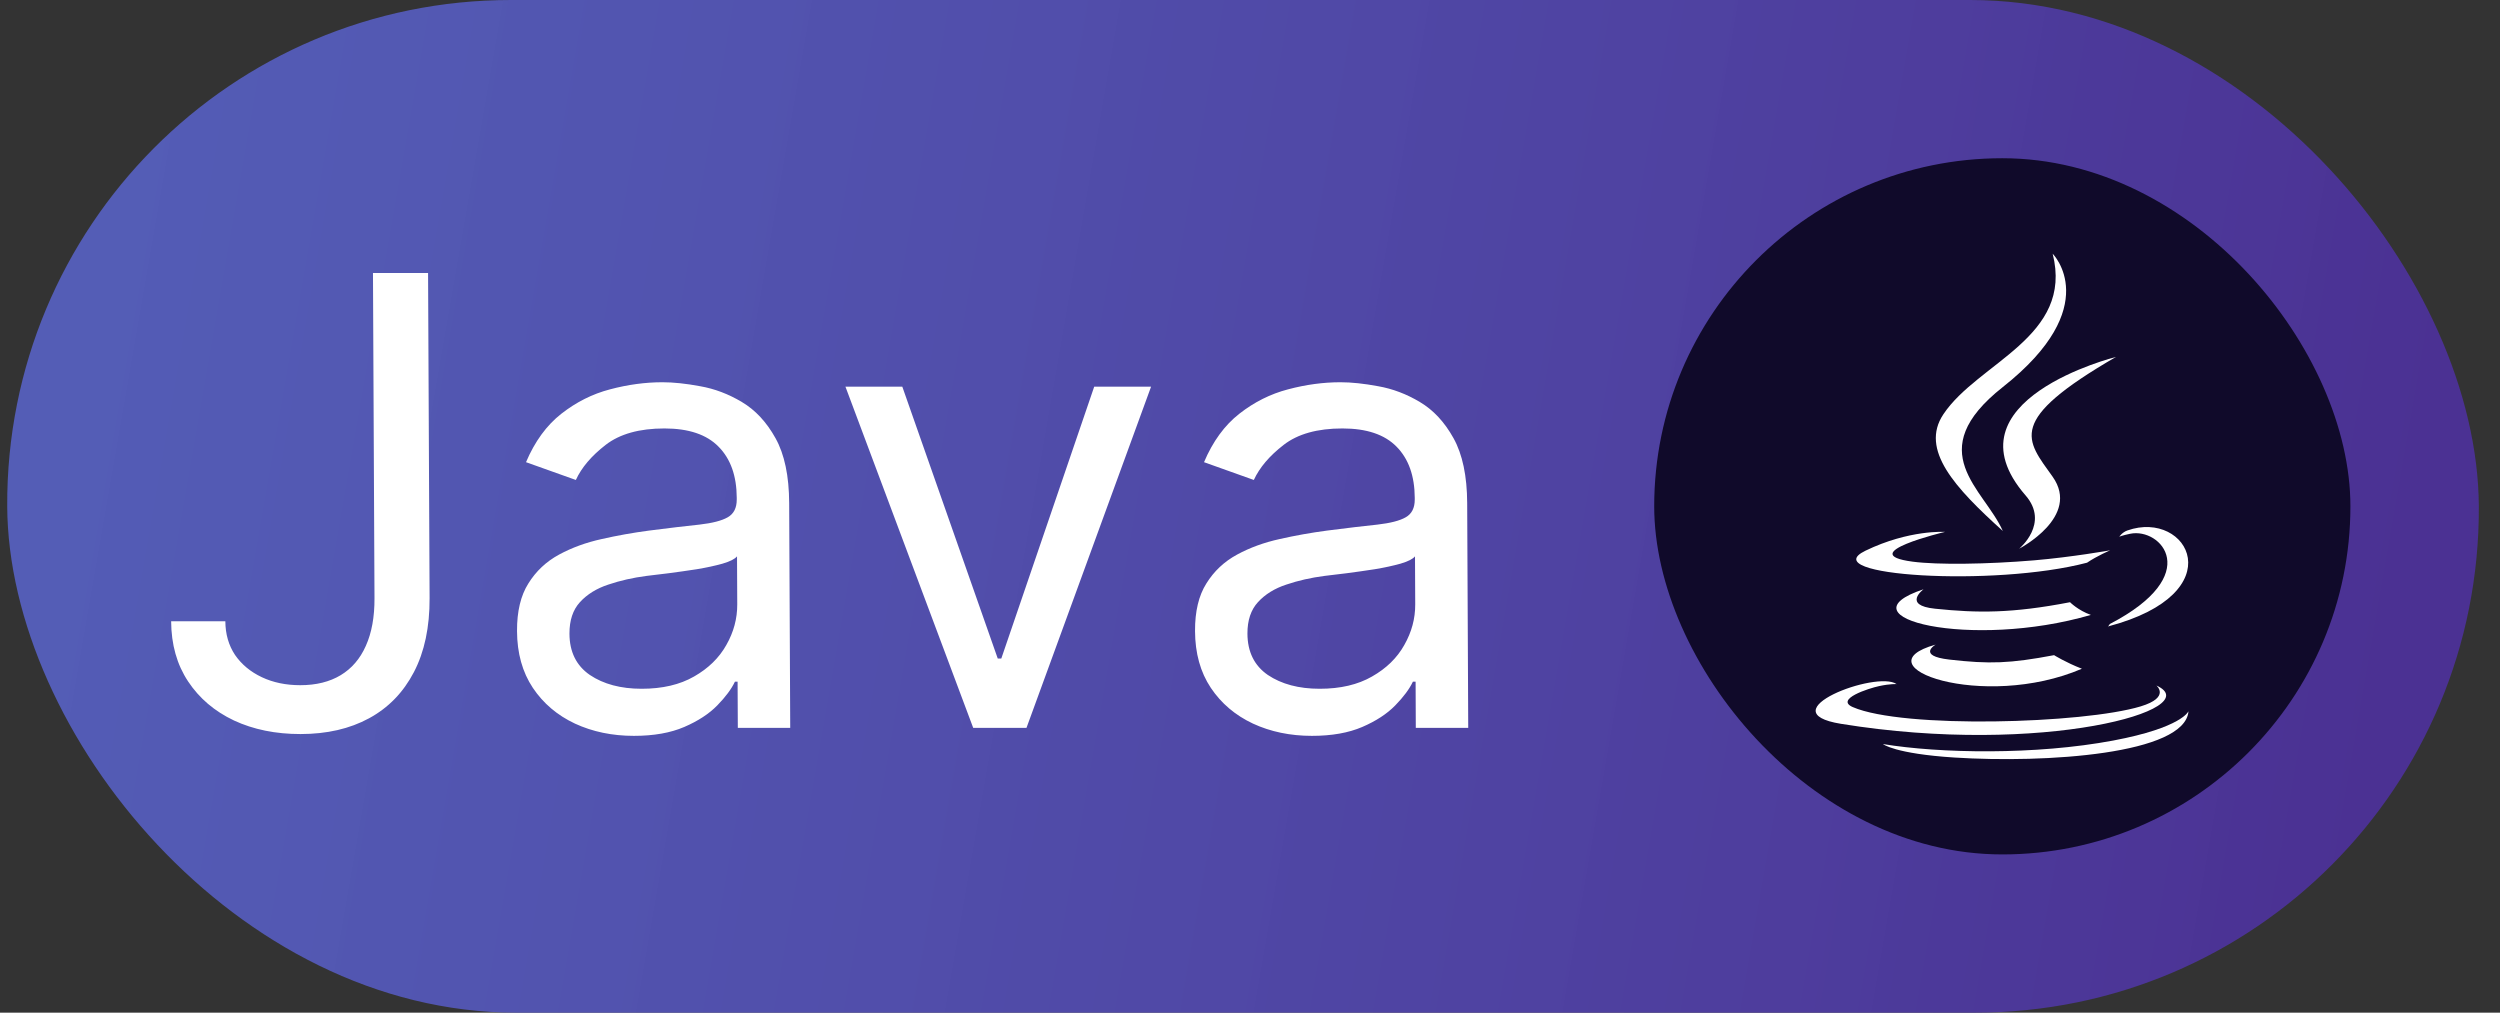
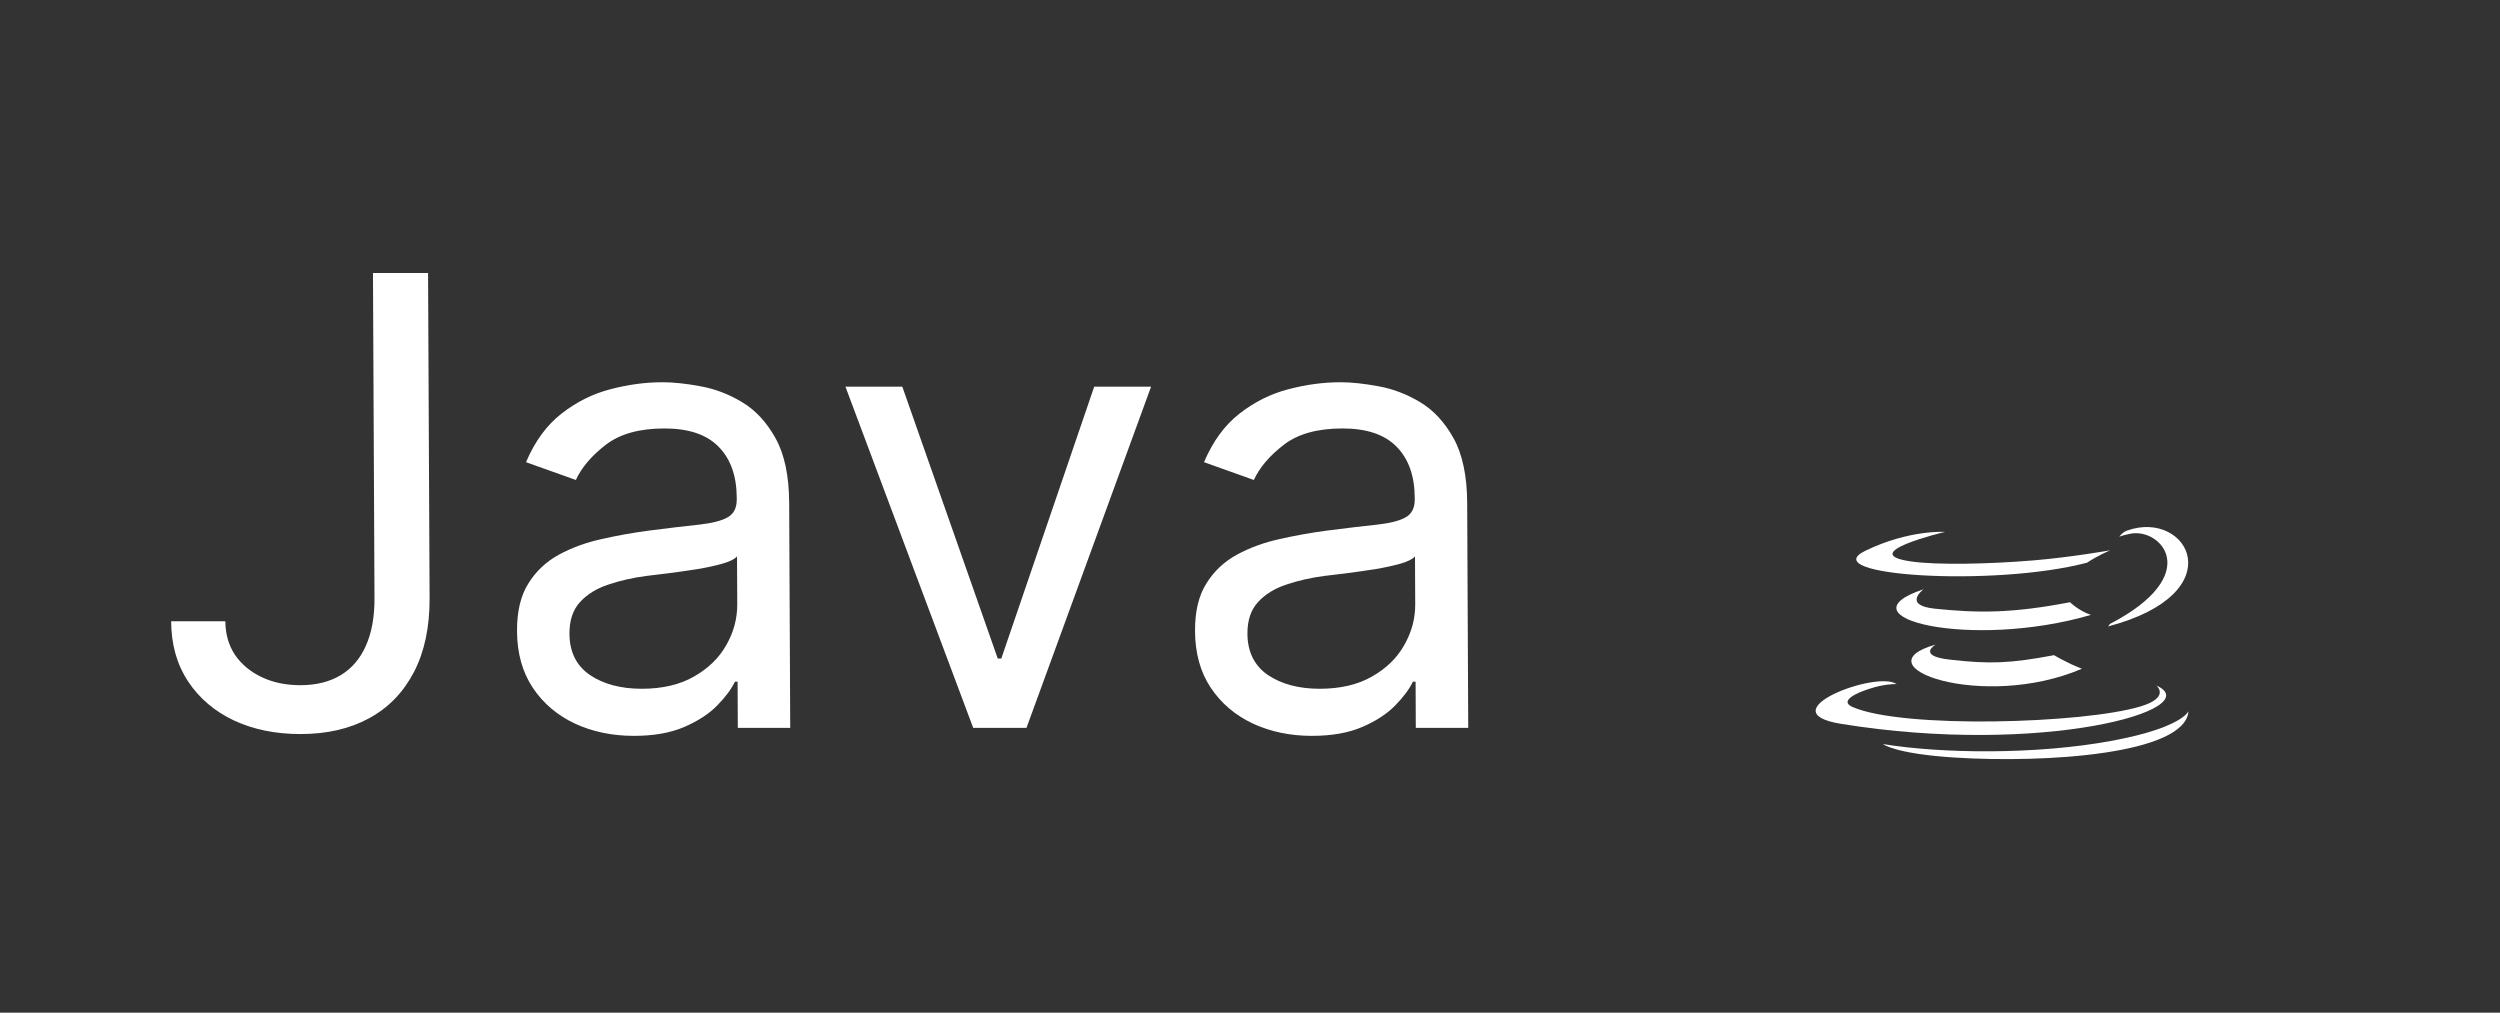
<svg xmlns="http://www.w3.org/2000/svg" width="79" height="32" viewBox="0 0 79 32" fill="none">
  <rect x="0" y="0" width="79" height="32" fill="#333333" stroke="none" />
-   <rect width="78.103" height="32" rx="16" transform="matrix(1 0 0.005 1 0.148 0)" fill="url(#paint0_linear_288_1790)" />
  <path d="M11.786 8.626H13.527L13.575 18.901C13.579 19.818 13.414 20.597 13.08 21.238C12.746 21.879 12.274 22.366 11.662 22.698C11.051 23.03 10.329 23.196 9.496 23.196C8.71 23.196 8.01 23.054 7.395 22.768C6.781 22.478 6.297 22.066 5.944 21.533C5.59 21 5.412 20.366 5.408 19.631H7.121C7.123 20.038 7.225 20.393 7.428 20.698C7.635 20.997 7.917 21.231 8.273 21.399C8.63 21.568 9.035 21.652 9.489 21.652C9.989 21.652 10.415 21.547 10.765 21.336C11.114 21.126 11.38 20.817 11.56 20.41C11.746 19.998 11.837 19.495 11.834 18.901L11.786 8.626ZM20.031 23.253C19.348 23.253 18.727 23.124 18.169 22.866C17.611 22.604 17.168 22.228 16.838 21.736C16.508 21.241 16.341 20.642 16.338 19.94C16.335 19.322 16.454 18.821 16.696 18.438C16.937 18.049 17.261 17.745 17.667 17.525C18.073 17.305 18.522 17.142 19.013 17.034C19.508 16.922 20.006 16.833 20.506 16.767C21.161 16.683 21.692 16.62 22.099 16.578C22.51 16.531 22.809 16.454 22.996 16.346C23.187 16.238 23.282 16.051 23.281 15.785L23.281 15.729C23.278 15.036 23.086 14.498 22.705 14.114C22.329 13.73 21.759 13.539 20.997 13.539C20.206 13.539 19.587 13.712 19.139 14.058C18.692 14.404 18.377 14.774 18.197 15.167L16.622 14.605C16.9 13.95 17.272 13.44 17.738 13.075C18.209 12.706 18.722 12.448 19.278 12.303C19.839 12.154 20.391 12.079 20.934 12.079C21.28 12.079 21.678 12.121 22.127 12.205C22.582 12.285 23.02 12.451 23.442 12.703C23.869 12.956 24.224 13.338 24.507 13.848C24.791 14.357 24.934 15.041 24.938 15.897L24.971 23H23.315L23.308 21.54H23.224C23.113 21.774 22.927 22.024 22.666 22.291C22.405 22.558 22.057 22.785 21.623 22.972C21.189 23.159 20.658 23.253 20.031 23.253ZM20.277 21.765C20.932 21.765 21.484 21.636 21.932 21.378C22.384 21.121 22.724 20.789 22.952 20.382C23.184 19.975 23.299 19.547 23.297 19.097L23.29 17.581C23.22 17.666 23.066 17.743 22.827 17.813C22.594 17.878 22.323 17.937 22.014 17.988C21.71 18.035 21.413 18.077 21.123 18.115C20.838 18.148 20.607 18.176 20.429 18.199C19.999 18.255 19.597 18.346 19.223 18.473C18.854 18.594 18.555 18.779 18.327 19.027C18.104 19.271 17.993 19.603 17.995 20.024C17.997 20.599 18.212 21.035 18.64 21.329C19.071 21.619 19.617 21.765 20.277 21.765ZM36.374 12.219L32.437 23H30.753L26.716 12.219H28.513L31.529 20.81H31.641L34.577 12.219L36.374 12.219ZM41.456 23.253C40.773 23.253 40.152 23.124 39.594 22.866C39.036 22.604 38.592 22.228 38.262 21.736C37.932 21.241 37.766 20.642 37.763 19.94C37.76 19.322 37.879 18.821 38.121 18.438C38.362 18.049 38.686 17.745 39.092 17.525C39.498 17.305 39.946 17.142 40.437 17.034C40.933 16.922 41.431 16.833 41.931 16.767C42.586 16.683 43.116 16.62 43.523 16.578C43.935 16.531 44.234 16.454 44.421 16.346C44.612 16.238 44.707 16.051 44.706 15.785L44.706 15.729C44.702 15.036 44.51 14.498 44.13 14.114C43.753 13.73 43.184 13.539 42.421 13.539C41.63 13.539 41.011 13.712 40.564 14.058C40.116 14.404 39.802 14.774 39.621 15.167L38.047 14.605C38.324 13.95 38.696 13.44 39.162 13.075C39.633 12.706 40.147 12.448 40.703 12.303C41.264 12.154 41.816 12.079 42.358 12.079C42.705 12.079 43.102 12.121 43.552 12.205C44.006 12.285 44.445 12.451 44.867 12.703C45.294 12.956 45.649 13.338 45.932 13.848C46.215 14.357 46.359 15.041 46.363 15.897L46.396 23H44.739L44.733 21.54H44.648C44.537 21.774 44.351 22.024 44.09 22.291C43.83 22.558 43.482 22.785 43.048 22.972C42.614 23.159 42.083 23.253 41.456 23.253ZM41.702 21.765C42.357 21.765 42.908 21.636 43.356 21.378C43.809 21.121 44.149 20.789 44.376 20.382C44.608 19.975 44.723 19.547 44.721 19.097L44.714 17.581C44.644 17.666 44.49 17.743 44.252 17.813C44.018 17.878 43.747 17.937 43.439 17.988C43.135 18.035 42.838 18.077 42.548 18.115C42.263 18.148 42.031 18.176 41.853 18.199C41.423 18.255 41.021 18.346 40.648 18.473C40.278 18.594 39.98 18.779 39.752 19.027C39.528 19.271 39.417 19.603 39.419 20.024C39.422 20.599 39.637 21.035 40.064 21.329C40.496 21.619 41.042 21.765 41.702 21.765Z" fill="white" />
-   <rect x="52.273" y="5" width="22" height="22" rx="11" fill="#100A2A" />
  <g clip-path="url(#clip0_288_1790)">
    <path d="M61.167 20.369C61.167 20.369 60.557 20.723 61.602 20.843C62.867 20.988 63.514 20.967 64.909 20.703C64.909 20.703 65.276 20.933 65.788 21.132C62.661 22.472 58.712 21.055 61.167 20.369ZM60.785 18.62C60.785 18.62 60.101 19.127 61.146 19.235C62.498 19.374 63.566 19.386 65.413 19.03C65.413 19.03 65.669 19.289 66.071 19.431C62.291 20.536 58.08 19.518 60.785 18.62Z" fill="white" />
-     <path d="M64.007 15.654C64.778 16.541 63.805 17.339 63.805 17.339C63.805 17.339 65.761 16.329 64.863 15.064C64.024 13.885 63.38 13.299 66.864 11.279C66.864 11.279 61.396 12.645 64.007 15.654Z" fill="white" />
    <path d="M68.142 21.662C68.142 21.662 68.594 22.034 67.645 22.322C65.84 22.869 60.134 23.034 58.548 22.344C57.979 22.096 59.047 21.752 59.383 21.68C59.734 21.604 59.934 21.618 59.934 21.618C59.301 21.171 55.838 22.494 58.176 22.873C64.55 23.907 69.796 22.408 68.142 21.662ZM61.462 16.808C61.462 16.808 58.559 17.498 60.434 17.748C61.226 17.854 62.804 17.83 64.274 17.707C65.475 17.605 66.681 17.39 66.681 17.39C66.681 17.39 66.258 17.571 65.951 17.781C63.004 18.556 57.309 18.195 58.949 17.402C60.335 16.732 61.462 16.808 61.462 16.808ZM66.669 19.719C69.666 18.162 68.28 16.665 67.313 16.867C67.076 16.916 66.971 16.959 66.971 16.959C66.971 16.959 67.059 16.821 67.227 16.762C69.14 16.089 70.611 18.745 66.609 19.797C66.609 19.797 66.656 19.756 66.669 19.719Z" fill="white" />
-     <path d="M64.864 8.017C64.864 8.017 66.523 9.677 63.29 12.23C60.697 14.277 62.699 15.445 63.289 16.779C61.775 15.413 60.664 14.211 61.41 13.092C62.503 11.45 65.533 10.654 64.864 8.017Z" fill="white" />
    <path d="M61.758 23.938C64.634 24.122 69.051 23.836 69.156 22.475C69.156 22.475 68.955 22.991 66.779 23.401C64.324 23.863 61.296 23.809 59.5 23.512C59.5 23.512 59.868 23.817 61.758 23.938Z" fill="white" />
  </g>
  <defs>
    <linearGradient id="paint0_linear_288_1790" x1="4.008" y1="2.909" x2="76.347" y2="15.84" gradientUnits="userSpaceOnUse">
      <stop stop-color="#5964CD" stop-opacity="0.85" />
      <stop offset="1" stop-color="#4B3193" />
    </linearGradient>
    <clipPath id="clip0_288_1790">
      <rect width="11.84" height="16" fill="white" transform="translate(57.352 8)" />
    </clipPath>
  </defs>
</svg>